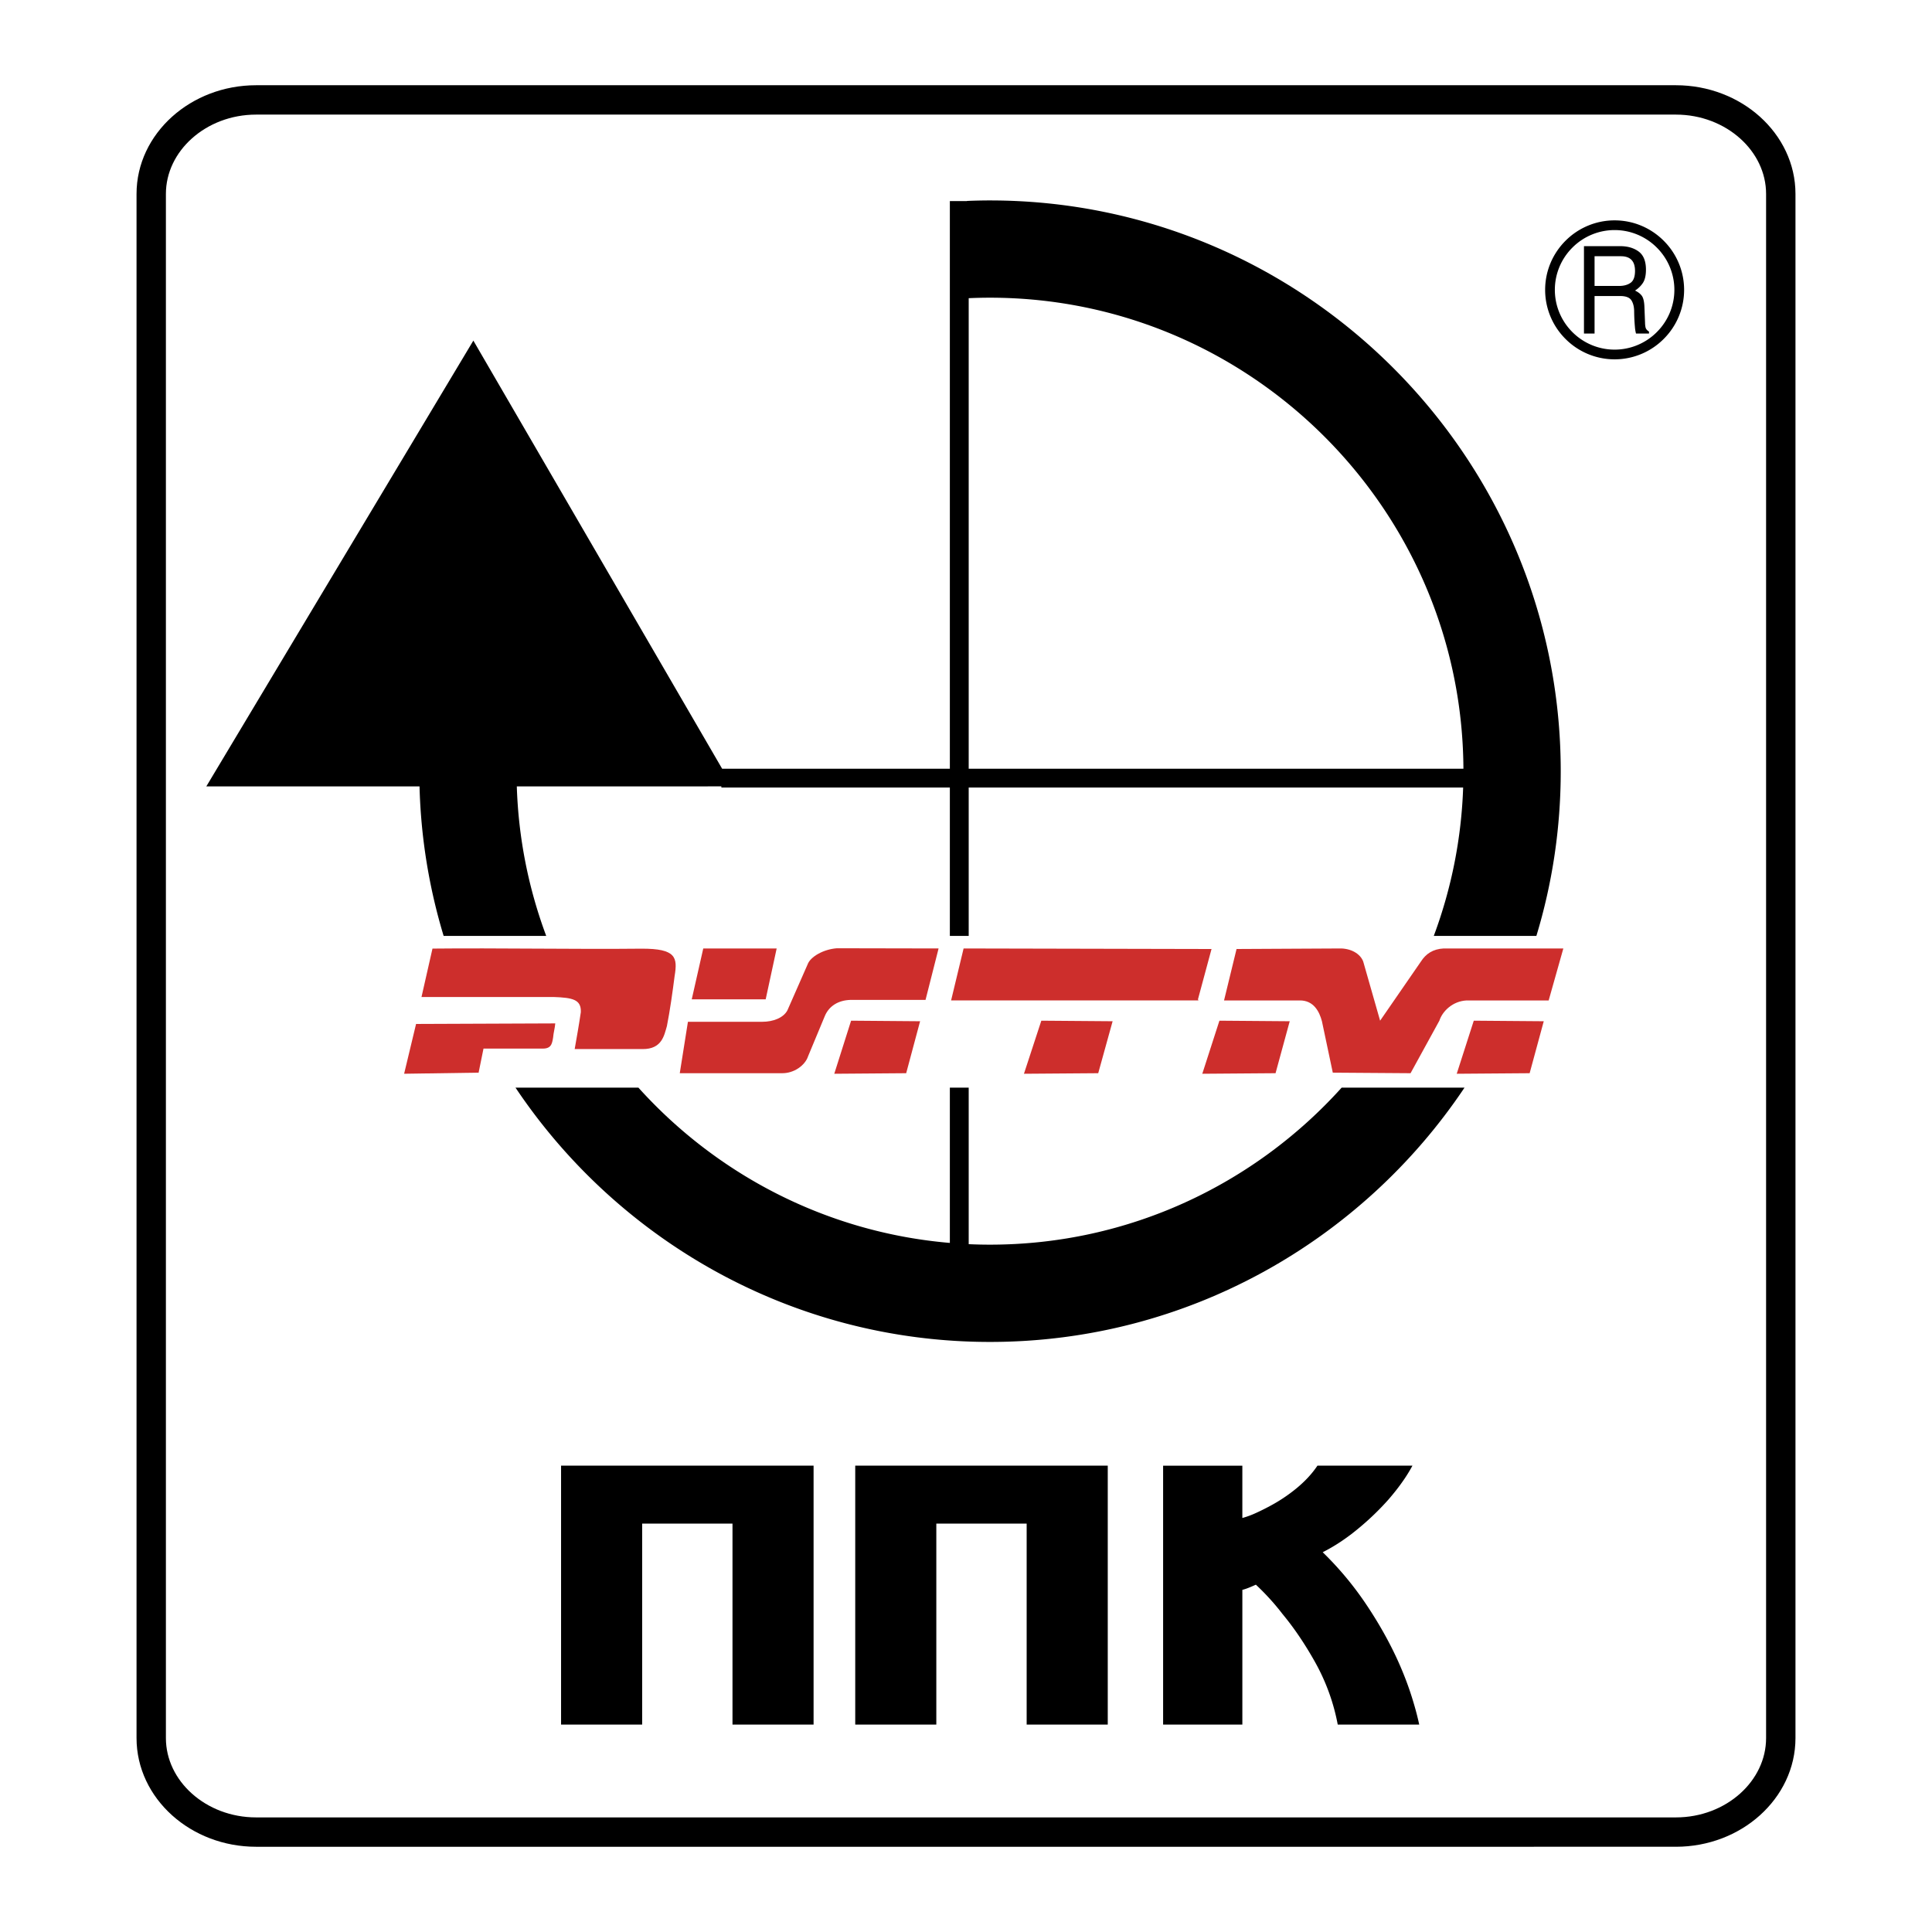
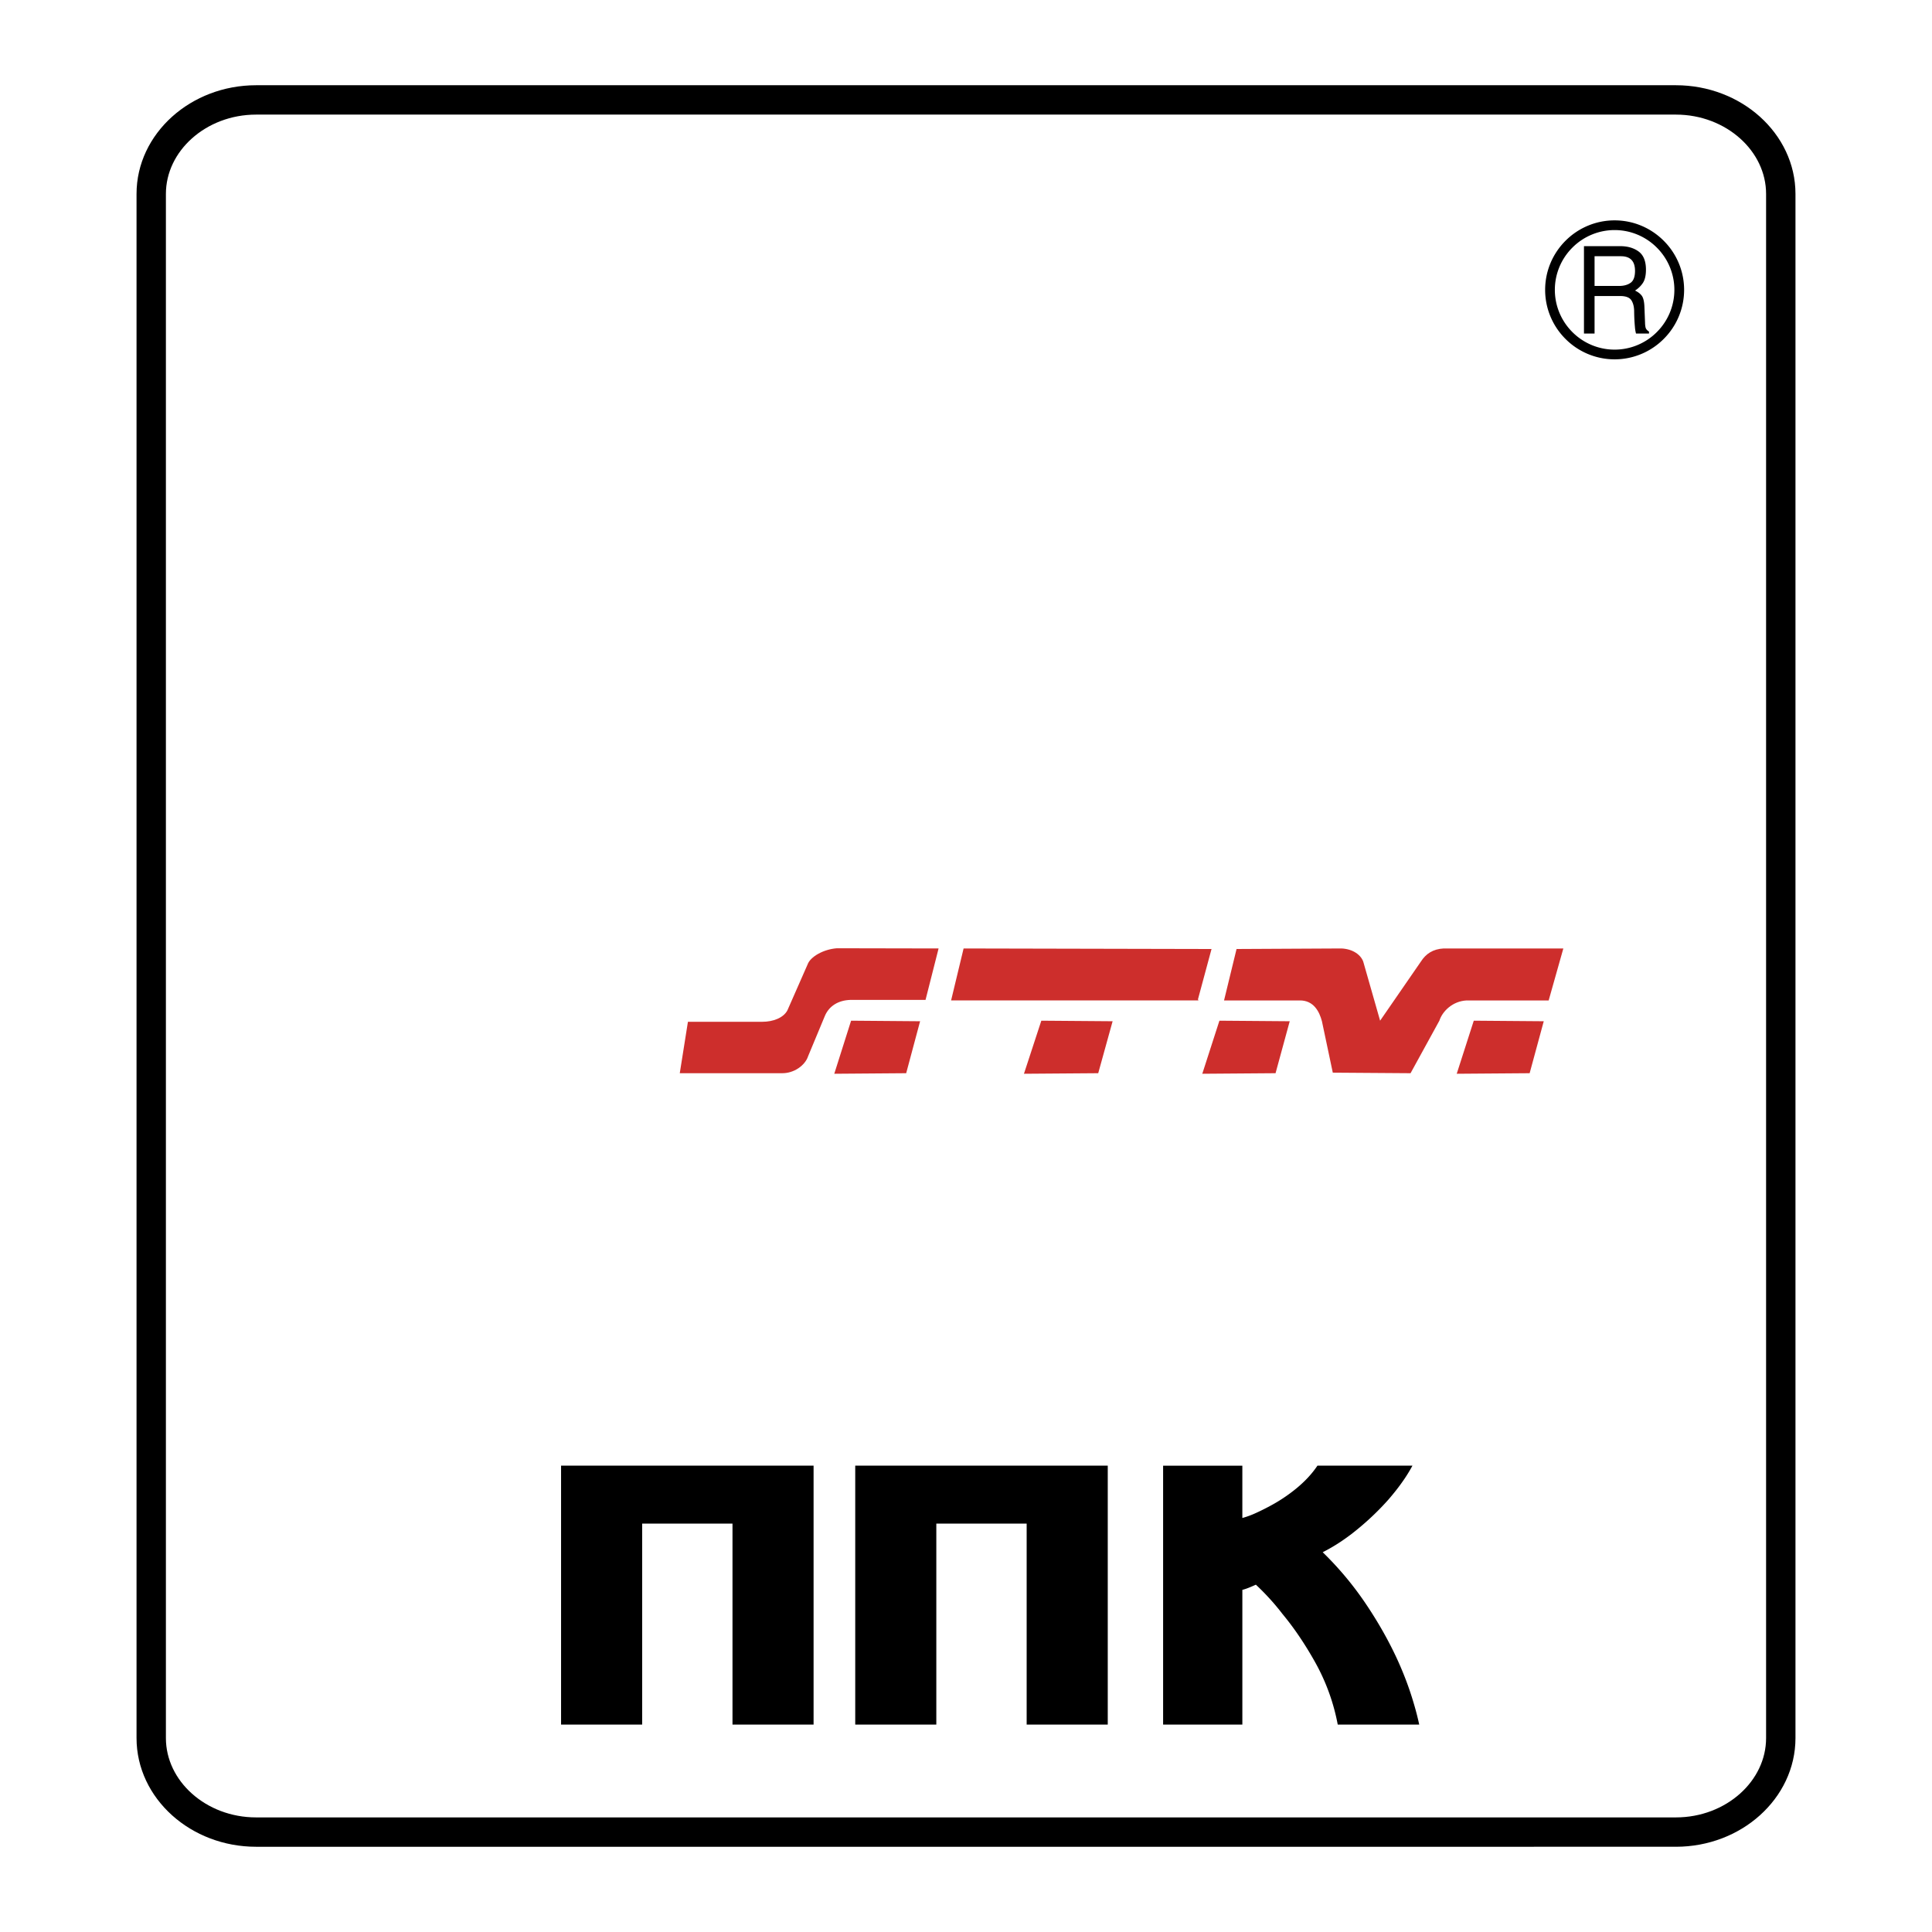
<svg xmlns="http://www.w3.org/2000/svg" width="2500" height="2500" viewBox="0 0 192.756 192.756">
-   <path fill-rule="evenodd" clip-rule="evenodd" fill="#fff" d="M0 0h192.756v192.756H0V0z" />
-   <path d="M54.497 93.377H44.262a56.52 56.52 0 0 1-2.406-14.92H20.585l26.642-44.475 24.82 42.713h22.72V20.061h1.707v-.014c.756-.031 1.528-.05 2.297-.05 31.363 0 56.943 25.58 56.943 56.943 0 5.711-.848 11.229-2.43 16.437h-10.236a46.837 46.837 0 0 0 2.93-14.802H96.647v14.802h-1.88V78.575H71.971v-.118H51.562a46.861 46.861 0 0 0 2.935 14.92zm79.36 15.137h12.258c-10.23 15.281-27.645 25.371-47.344 25.371s-37.112-10.094-47.339-25.371h12.263c7.816 8.672 18.787 14.451 31.072 15.492v-15.492h1.88v15.617c.704.033 1.411.049 2.124.049 13.899 0 26.43-6.057 35.086-15.666zm12.149-31.819H96.647V29.75a46.666 46.666 0 0 1 2.124-.049c25.936 0 47.102 21.09 47.235 46.994z" fill-rule="evenodd" clip-rule="evenodd" />
  <path d="M161.09 21.986c1.91 0 3.643.778 4.898 2.034a6.91 6.91 0 0 1 0 9.797 6.913 6.913 0 0 1-9.796 0 6.91 6.91 0 0 1-2.033-4.899c0-1.909.777-3.643 2.033-4.898a6.907 6.907 0 0 1 4.898-2.034zm4.213 2.719a5.943 5.943 0 0 0-8.426 0 5.947 5.947 0 0 0 0 8.426 5.943 5.943 0 0 0 8.426 0 5.947 5.947 0 0 0 0-8.426z" />
  <path d="M159.09 29.536v3.741h-1.057v-8.718h3.613c.746 0 1.361.18 1.844.537.484.358.727.962.727 1.809 0 .572-.102 1.011-.299 1.313s-.463.562-.791.773c.295.136.521.309.676.517.154.208.242.583.262 1.122l.062 1.58c.006.252.035.437.082.551.051.113.154.221.312.32v.195h-1.297a3.636 3.636 0 0 1-.109-.669 19.221 19.221 0 0 1-.075-1.515c0-.464-.092-.839-.273-1.126-.184-.287-.559-.431-1.121-.431h-2.556v.001zm0-3.971v2.964h2.447c.473 0 .857-.106 1.148-.314.293-.208.441-.605.441-1.189 0-.974-.469-1.461-1.404-1.461h-2.632zM123.949 146.229v5.221a8.847 8.847 0 0 0 1.324-.484c.463-.209.934-.443 1.406-.697a15.998 15.998 0 0 0 2.664-1.773c.846-.695 1.553-1.451 2.098-2.266h9.479a15.24 15.24 0 0 1-1.008 1.619c-.398.57-.857 1.145-1.354 1.725a26.769 26.769 0 0 1-3.072 2.957c-1.148.951-2.322 1.732-3.52 2.334 1.598 1.557 3.023 3.256 4.27 5.102s2.312 3.723 3.184 5.623c.496 1.09.93 2.184 1.291 3.27.359 1.09.662 2.162.885 3.203h-8.129a20.54 20.54 0 0 0-2.191-6.107c-1.037-1.867-2.146-3.514-3.32-4.926a23.234 23.234 0 0 0-1.344-1.6 23.632 23.632 0 0 0-1.314-1.326c-.199.09-.414.186-.637.275a5.88 5.88 0 0 1-.711.244v13.439h-7.906V146.23h7.905v-.001zM81.171 146.229v25.832h-8.09V152.01h-9.013v20.051h-8.09v-25.832h25.193zM110.521 146.229v25.832h-8.091V152.01h-9.013v20.051h-8.09v-25.832h25.194z" fill-rule="evenodd" clip-rule="evenodd" />
-   <path d="M43.148 94.641c6.528-.07 14.303.079 20.832.008 3.495-.019 3.628.889 3.327 2.726-.202 1.576-.459 3.426-.771 5.002-.27.91-.485 2.309-2.437 2.289h-6.764c.187-1.062.427-2.4.614-3.682.05-1.27-.822-1.445-2.725-1.514H42.053l1.095-4.829z" fill-rule="evenodd" clip-rule="evenodd" fill="#cd2e2c" />
-   <path d="M41.511 102.16l13.888-.055c-.037.475-.181.947-.217 1.42-.108.674-.217 1.129-1.139 1.092h-5.804l-.488 2.402-7.432.109 1.192-4.968zM70.165 94.628h7.323l-1.096 5.077h-7.377l1.15-5.077z" fill-rule="evenodd" clip-rule="evenodd" fill="#cd2e2c" />
  <path d="M68.635 101.943h7.432c1.049 0 2.098-.383 2.495-1.146l2.015-4.582c.269-.754 1.568-1.508 2.922-1.607l10.144.02-1.302 5.132h-7.486c-1.229.035-2.134.617-2.55 1.582l-1.682 4.041c-.289.891-1.393 1.727-2.658 1.691H67.821l.814-5.131z" fill-rule="evenodd" clip-rule="evenodd" fill="#cd2e2c" />
  <path fill-rule="evenodd" clip-rule="evenodd" fill="#cd2e2c" d="M91.799 101.889l-1.389 5.185-7.174.055 1.678-5.295 6.885.055zM111.006 101.889l-1.436 5.185-7.41.055 1.733-5.295 7.113.055zM128.676 101.889l-1.414 5.185-7.309.055 1.709-5.295 7.014.055zM154.021 101.889l-1.408 5.185-7.275.055 1.701-5.295 6.982.055zM96.138 94.628l-1.247 5.186h24.683l-.054-.109 1.355-5.023-24.737-.054z" />
  <path d="M122.123 99.814l1.248-5.132 10.469-.054c1.158.054 1.936.655 2.17 1.31l1.684 5.896c1.355-1.965 2.711-3.932 4.068-5.896.488-.765 1.193-1.256 2.277-1.31h11.936l-1.465 5.187h-8.191c-1.393.072-2.406 1.072-2.713 2.02l-2.875 5.24-7.758-.055-1.084-5.131c-.254-.965-.832-2.094-2.225-2.074h-7.541v-.001z" fill-rule="evenodd" clip-rule="evenodd" fill="#cd2e2c" />
  <path d="M25.55 8.504h141.655c3.254 0 6.217 1.198 8.369 3.127 2.195 1.97 3.561 4.701 3.561 7.718v154.057c0 3.018-1.365 5.75-3.561 7.719-2.152 1.93-5.115 3.127-8.369 3.127H25.55c-3.253 0-6.216-1.197-8.368-3.127-2.196-1.969-3.56-4.701-3.56-7.719V19.35c0-3.017 1.363-5.749 3.56-7.718 2.152-1.93 5.115-3.128 8.368-3.128zm141.655 2.93H25.55c-2.501 0-4.771.913-6.411 2.384-1.596 1.431-2.587 3.39-2.587 5.532v154.057c0 2.143.991 4.102 2.587 5.533 1.641 1.471 3.91 2.383 6.411 2.383h141.655c2.502 0 4.771-.912 6.412-2.383 1.596-1.432 2.586-3.391 2.586-5.533V19.35c0-2.142-.99-4.101-2.586-5.532-1.64-1.471-3.91-2.384-6.412-2.384z" />
</svg>